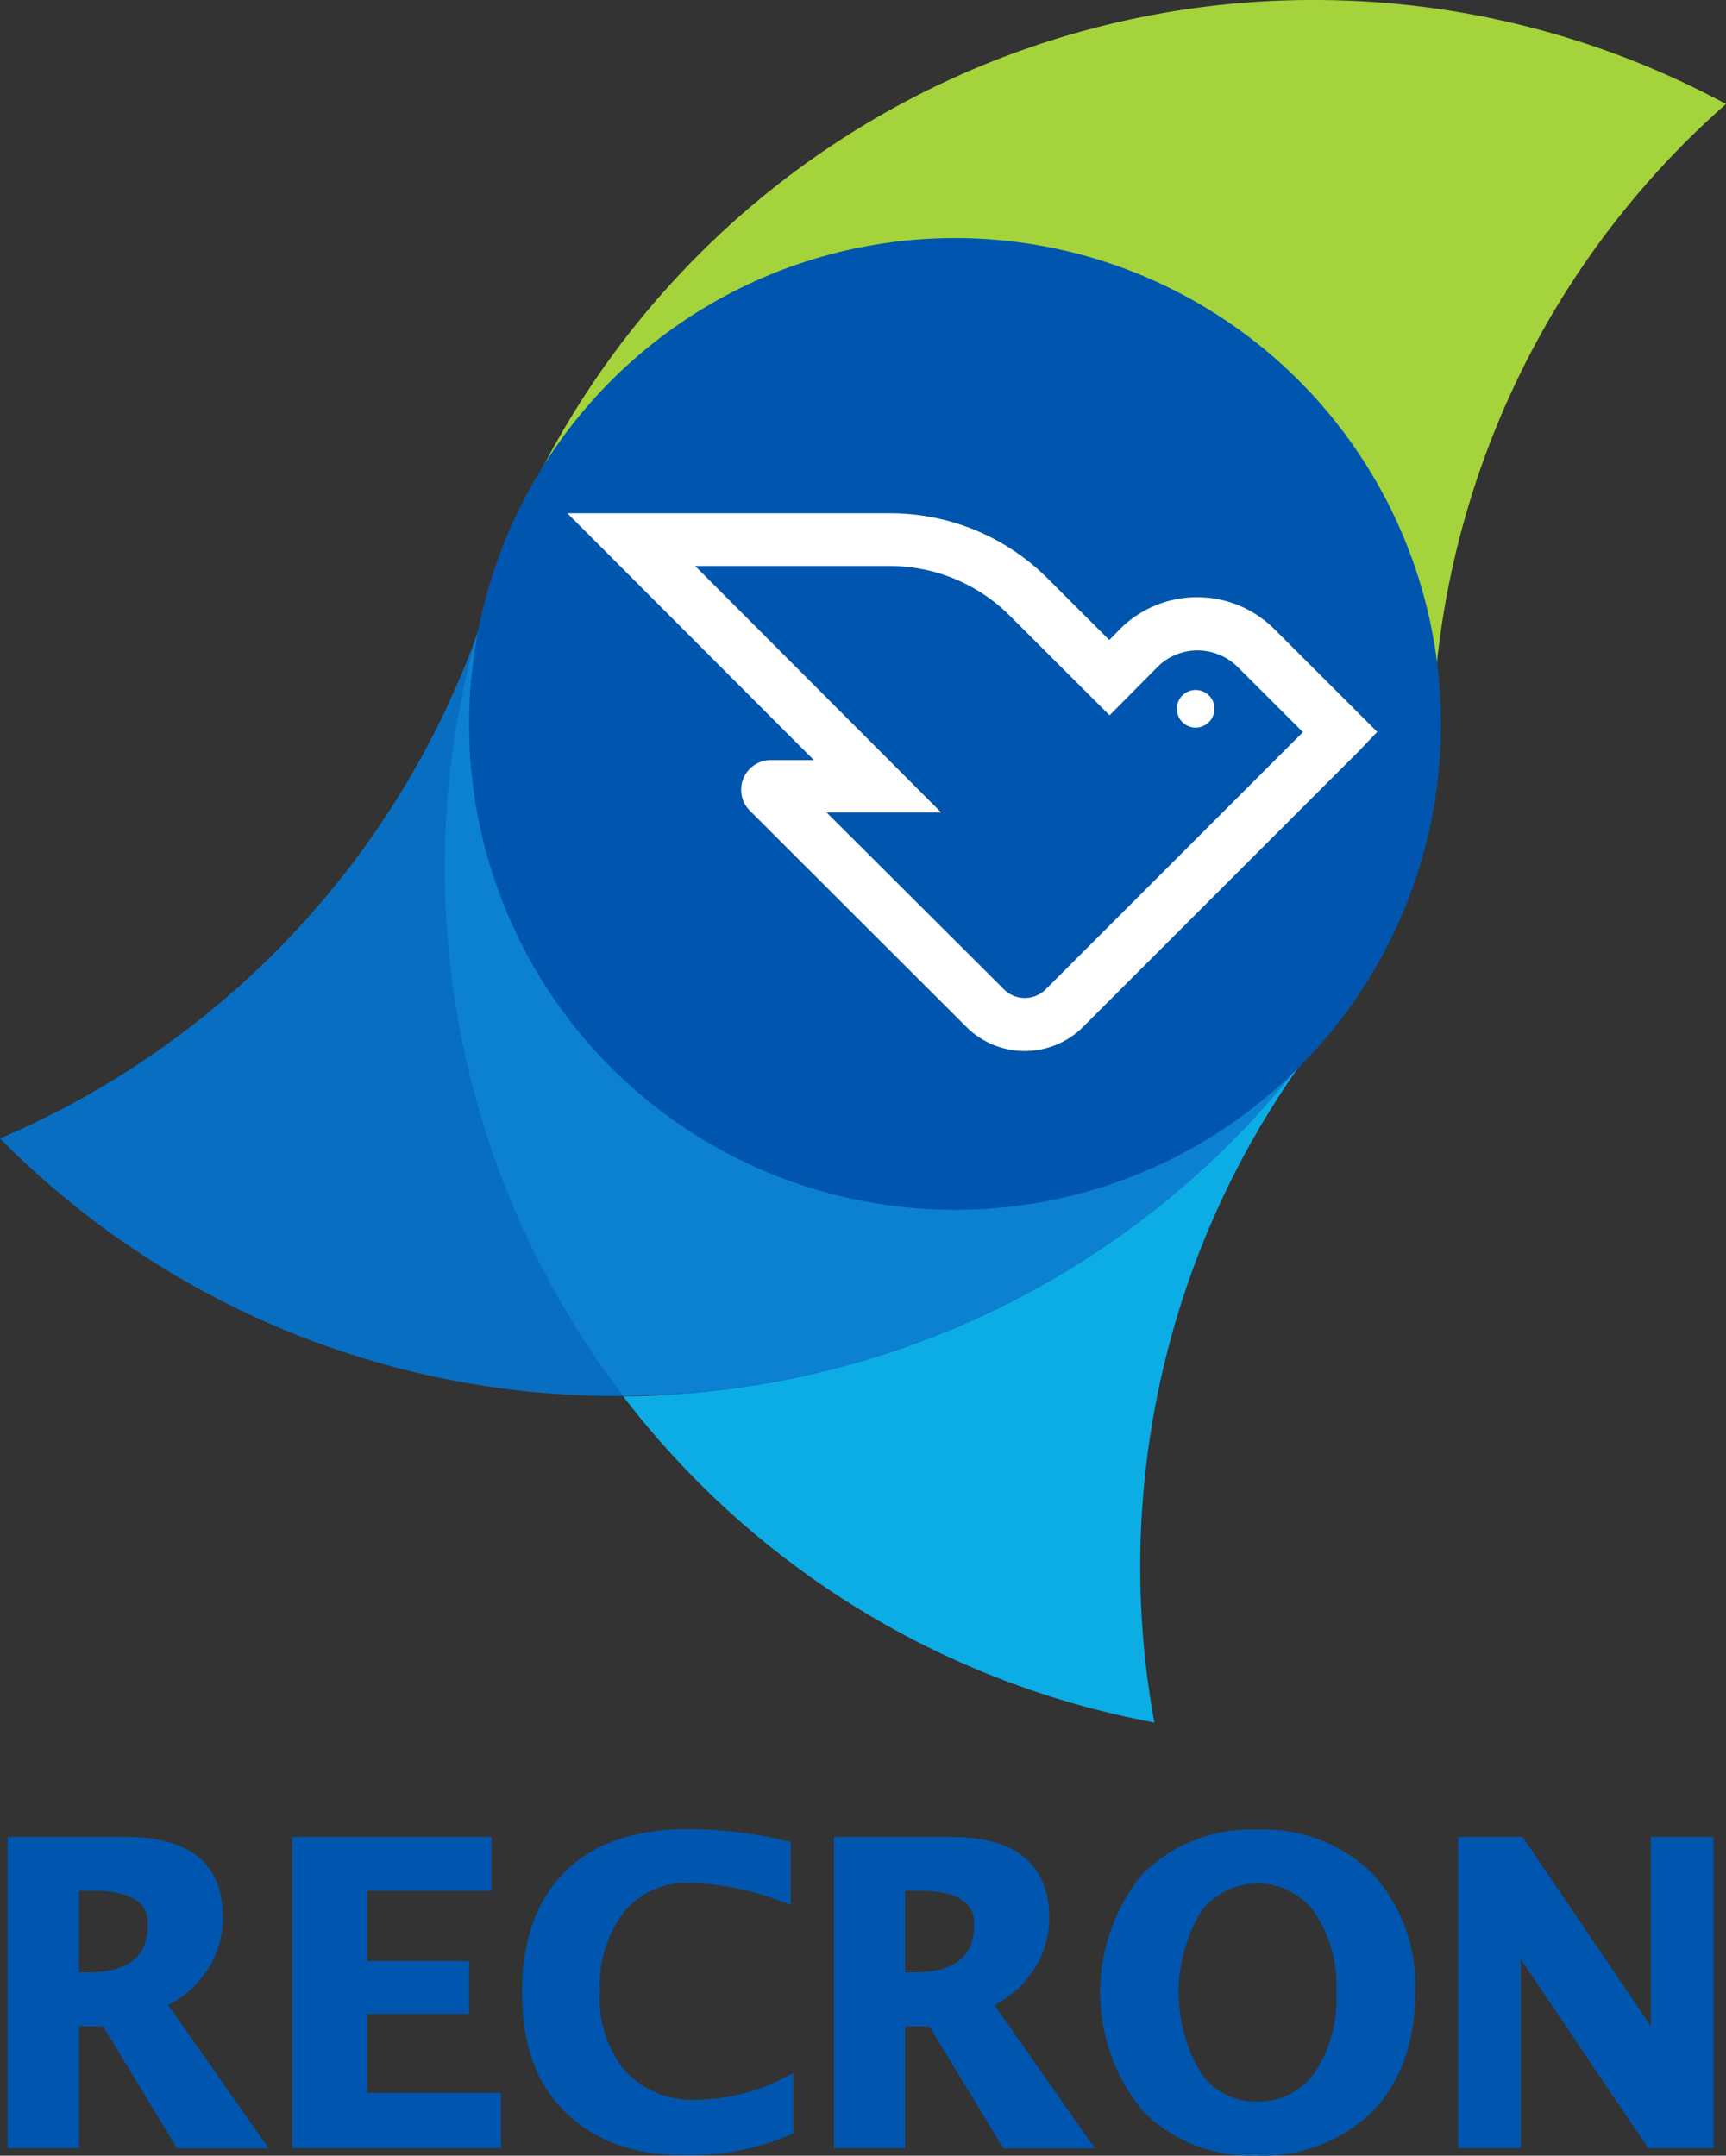
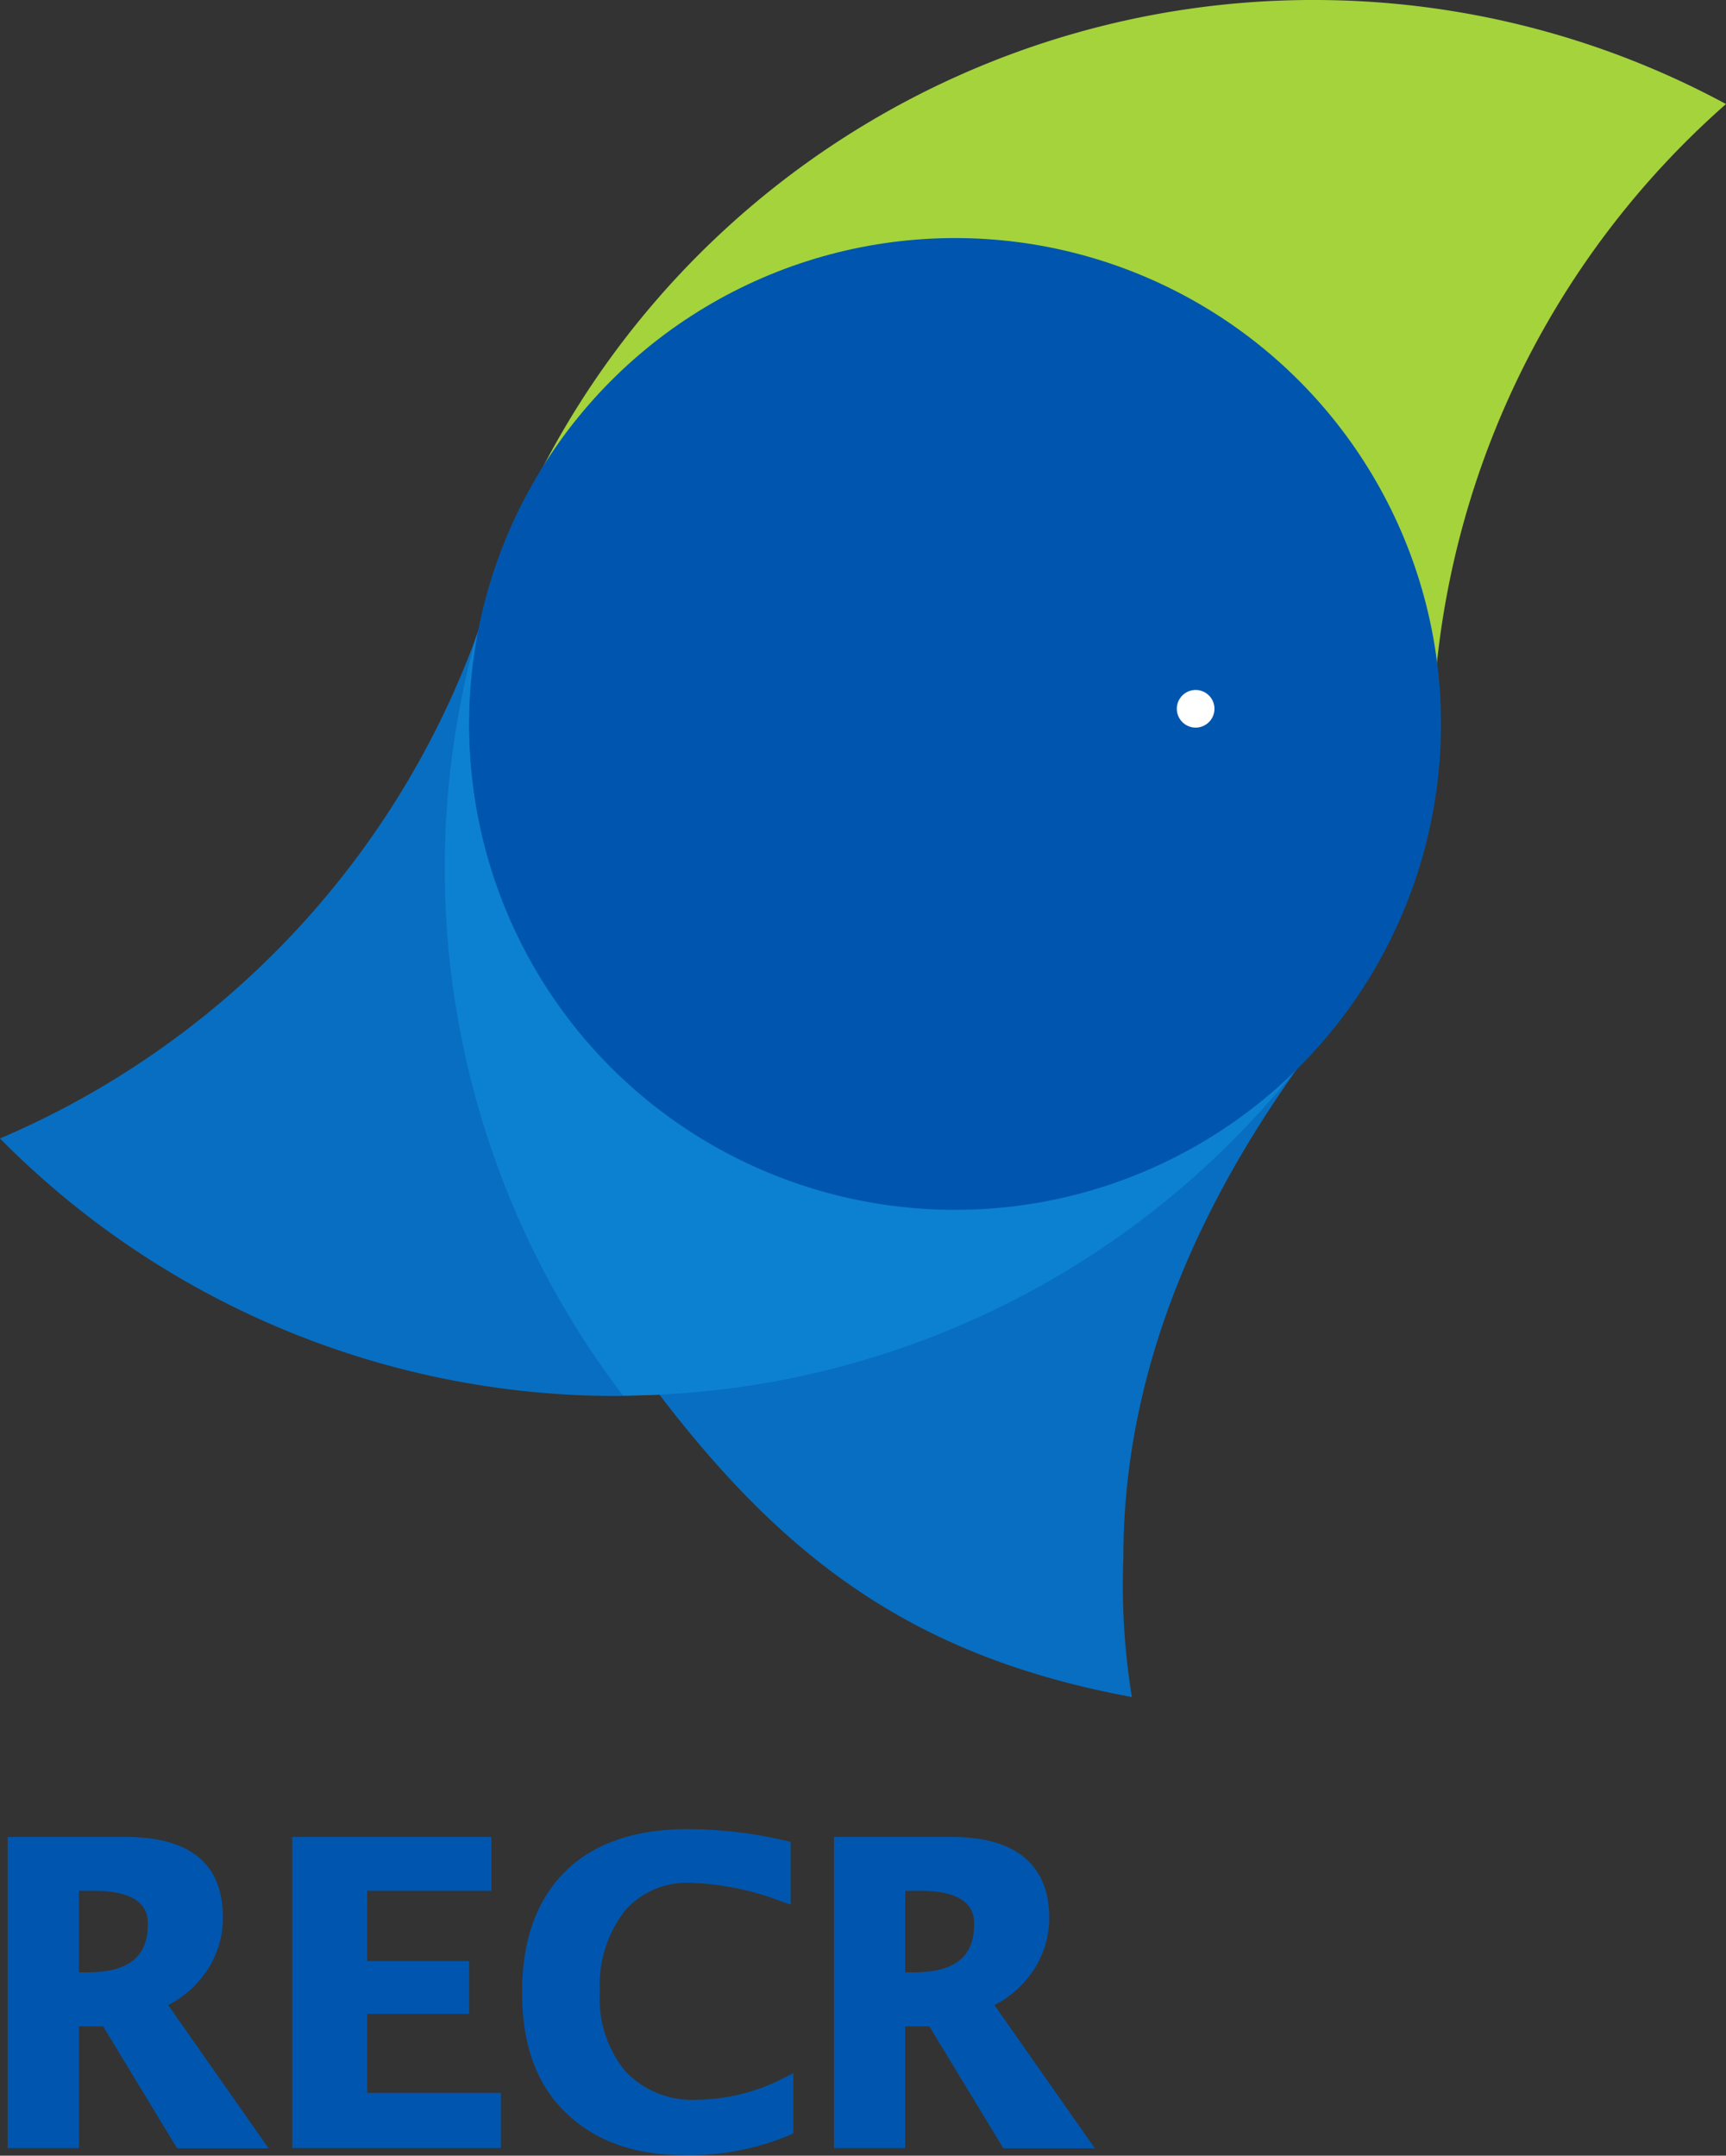
<svg xmlns="http://www.w3.org/2000/svg" viewBox="0 0 137.53 171.776">
  <rect x="0" y="0" width="137.53" height="171.776" fill="#333333" stroke="none" />
  <defs>
    <style>.cls-1{fill:#fff;}.cls-2{fill:#0064af;}.cls-3{fill:#a4d33c;}.cls-4{fill:#086ec1;}.cls-5{fill:#0d81d1;}.cls-6{fill:#0cace5;}.cls-7{fill:#0056ae;}</style>
  </defs>
  <g id="Laag_2" data-name="Laag 2">
    <g id="Laag_1-2" data-name="Laag 1">
      <g id="Laag_2-2" data-name="Laag 2">
        <g id="Laag_1-2-2" data-name="Laag 1-2">
          <g id="Laag_2-2-2" data-name="Laag 2-2">
            <g id="Laag_1-2-2-2" data-name="Laag 1-2-2">
              <path class="cls-1" d="M104.3,83.92a38.35,38.35,0,0,0,8.17-13.78,69.11,69.11,0,0,1-7.41,12.76Z" />
              <path class="cls-1" d="M42.68,38.37A37.94,37.94,0,0,0,38.2,50q.78-2.23,1.41-4.53A68.479,68.479,0,0,1,42.68,38.37Z" />
              <path class="cls-2" d="M114.3,55A38.52,38.52,0,0,0,42.68,38.37a67.879,67.879,0,0,0-3.07,7.12Q39,47.79,38.2,50a38.52,38.52,0,0,0,66.1,33.9l.76-1a69.11,69.11,0,0,0,7.41-12.76,38.19,38.19,0,0,0,1.76-7.84,39.452,39.452,0,0,0,.26-4.48C114.45,56.88,114.41,55.94,114.3,55Z" />
              <path class="cls-3" d="M104.66,0h-.48a69.2,69.2,0,0,0-61.5,38.36A38.52,38.52,0,0,1,114.3,55,69,69,0,0,1,137.53,8.29,69.07,69.07,0,0,0,104.66,0Z" />
              <path class="cls-4" d="M104.3,83.92A38.52,38.52,0,0,1,38.2,50c-.09.24-.16.48-.25.72A69.43,69.43,0,0,1,0,90.72a69,69,0,0,0,49.17,20.52l3.37-.11c10.21,13.35,20.48,20.92,37.65,24.1a55.62,55.62,0,0,1-.68-11.09c0-15.3,6.31-28.71,14.71-40.17Z" />
              <path class="cls-5" d="M75.93,96.35A38.51,38.51,0,0,1,37.4,57.86l0-.02A37.59,37.59,0,0,1,38.2,50c-.09.24-.16.48-.25.72a69.24,69.24,0,0,0,11.7,60.49A69.11,69.11,0,0,0,104.22,84h0A38.42,38.42,0,0,1,75.93,96.35Z" />
-               <path class="cls-6" d="M104.22,84a69.1,69.1,0,0,1-54.57,27.26,69.18,69.18,0,0,0,42.33,26A69.09,69.09,0,0,1,104.22,84Z" />
              <path class="cls-7" d="M16.45,157.08a7.53,7.53,0,0,0,1.31-4.29c0-4.25-2.6-6.41-7.74-6.41H.61v24.79H6.29v-9.7H8.22l5.89,9.72H21.4l-8-11.41A8.23,8.23,0,0,0,16.45,157.08Zm-4.67-3.74c0,2.61-1.55,3.83-4.86,3.83H6.29v-6.5h1.2C11.78,150.67,11.78,152.68,11.78,153.34Z" />
              <polygon class="cls-7" points="29.26 160.48 37.38 160.48 37.38 156.27 29.26 156.27 29.26 150.67 39.16 150.67 39.16 146.38 23.29 146.38 23.29 171.17 39.91 171.17 39.91 166.77 29.26 166.77 29.26 160.48" />
              <path class="cls-7" d="M55.59,167.32a7.32,7.32,0,0,1-5.74-2.25,9.05,9.05,0,0,1-2.05-6.36,9.65,9.65,0,0,1,2-6.47,6.6,6.6,0,0,1,5.39-2.2,22.24,22.24,0,0,1,7.12,1.49l.69.24v-5l-.4-.09a33.94,33.94,0,0,0-7.84-.92c-4.17,0-7.45,1.13-9.72,3.37s-3.44,5.48-3.44,9.6,1.1,7.27,3.4,9.54,5.44,3.46,9.46,3.46a20.56,20.56,0,0,0,8.45-1.59l.3-.13v-4.8l-.74.37A15.38,15.38,0,0,1,55.59,167.32Z" />
              <path class="cls-7" d="M82.29,157.08a7.53,7.53,0,0,0,1.31-4.29c0-2.92-1.35-6.41-7.75-6.41h-9.4v24.79h5.68v-9.7h1.92l5.9,9.72h7.29l-8-11.41A8.23,8.23,0,0,0,82.29,157.08Zm-4.67-3.74c0,2.61-1.55,3.83-4.86,3.83h-.63v-6.5h1.2C77.62,150.67,77.62,152.68,77.62,153.34Z" />
-               <path class="cls-7" d="M100.22,145.8a12.19,12.19,0,0,0-9.17,3.52,14.84,14.84,0,0,0,0,18.88,12,12,0,0,0,9,3.56,12.47,12.47,0,0,0,9.31-3.51c2.25-2.33,3.4-5.53,3.4-9.52a13.06,13.06,0,0,0-3.4-9.41A12.19,12.19,0,0,0,100.22,145.8Zm-4.55,6.57a5.63,5.63,0,0,1,9.06,0,10.43,10.43,0,0,1,1.75,6.34,10.67,10.67,0,0,1-1.74,6.47,5.43,5.43,0,0,1-4.63,2.28,5.2,5.2,0,0,1-4.44-2.31,12.51,12.51,0,0,1,0-12.78Z" />
-               <polygon class="cls-7" points="131.54 146.38 131.54 161.45 121.32 146.38 116.19 146.38 116.19 171.17 121.17 171.17 121.17 156.11 131.32 171.17 136.53 171.17 136.53 146.38 131.54 146.38" />
            </g>
          </g>
          <circle class="cls-7" cx="76.1" cy="57.69" r="38.72" />
-           <path class="cls-1" d="M81.63,83.75A6.59,6.59,0,0,1,77,81.83L59.72,64.57a2.36,2.36,0,0,1,1.67-4h3.46L45.21,40.9H70.89a17.72,17.72,0,0,1,12.6,5.21L88.39,51l.78-.8a8.69,8.69,0,0,1,6.21-2.61h0a8.68,8.68,0,0,1,6.19,2.57l8.17,8.16-1.44,1.51-6,6h0l-16,16A6.59,6.59,0,0,1,81.63,83.75Zm-15.76-19L80,78.84a2.35,2.35,0,0,0,3.32,0h0l16-16,4.5-4.5-5.19-5.18a4.55,4.55,0,0,0-3.21-1.33h0a4.49,4.49,0,0,0-3.22,1.35L88.41,57,80.5,49.1a13.54,13.54,0,0,0-9.61-4H55.39L75,64.75Z" />
          <circle class="cls-1" cx="95.27" cy="56.48" r="1.5" />
        </g>
      </g>
    </g>
  </g>
</svg>